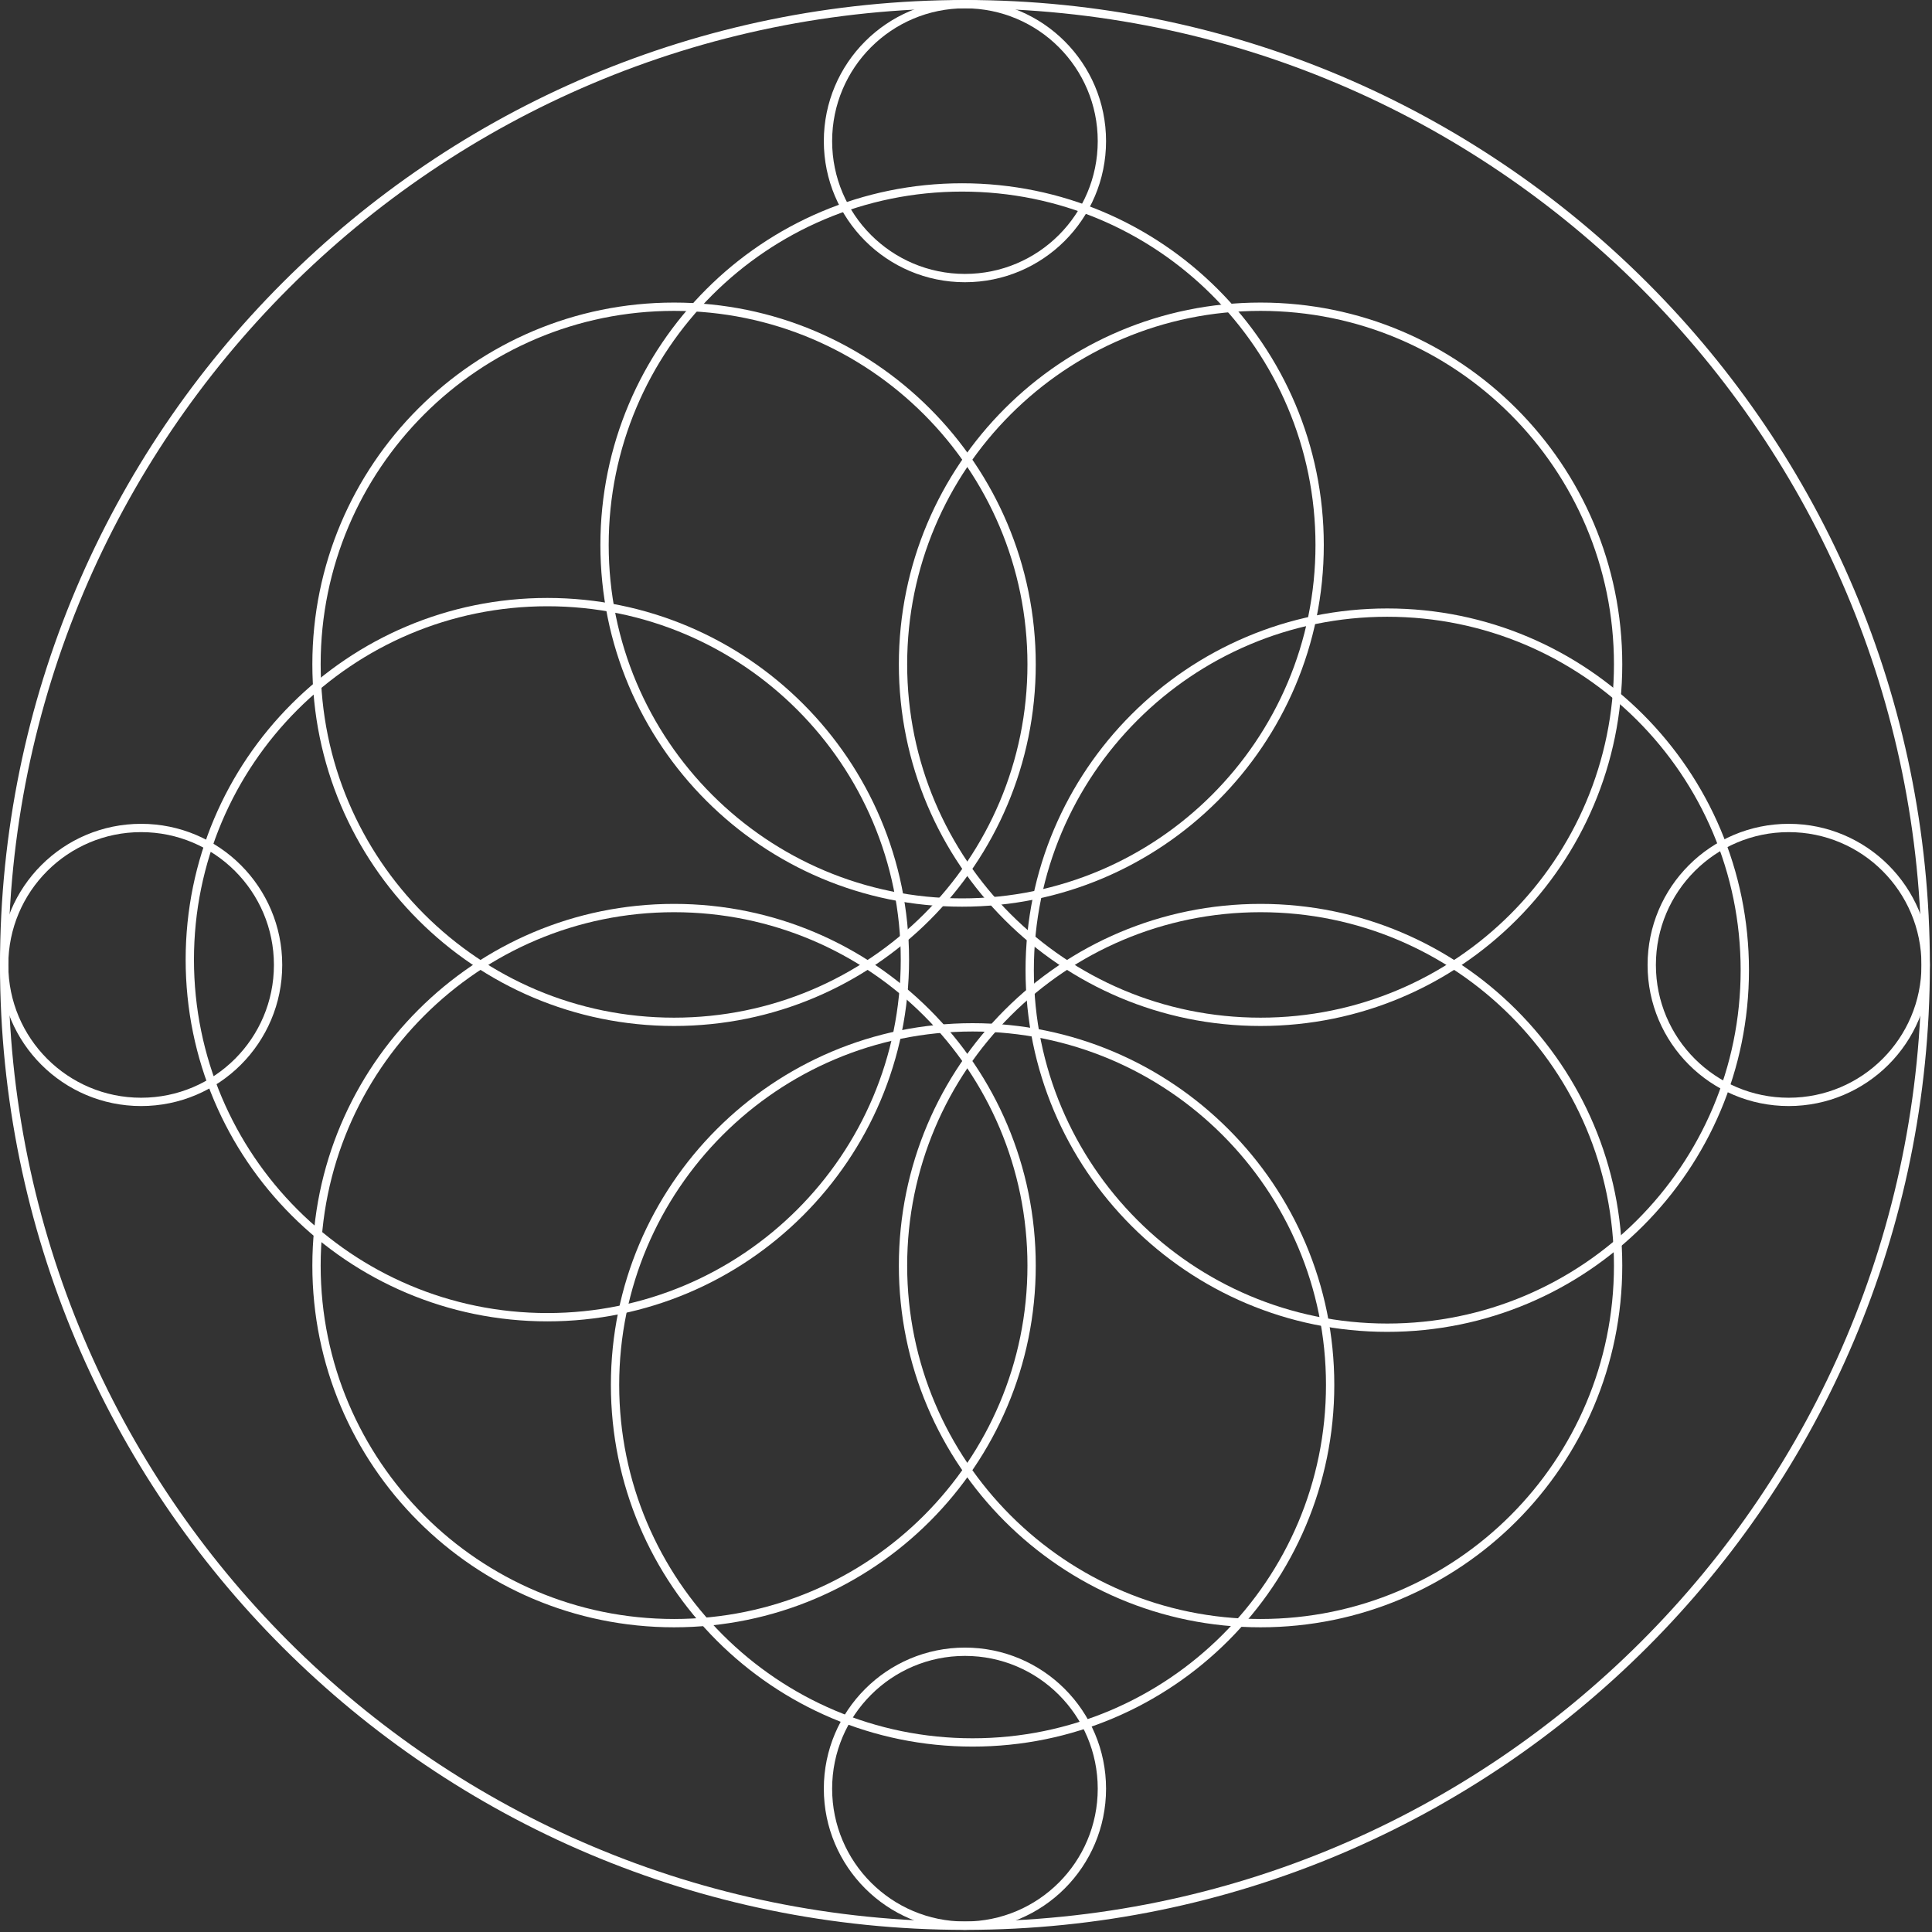
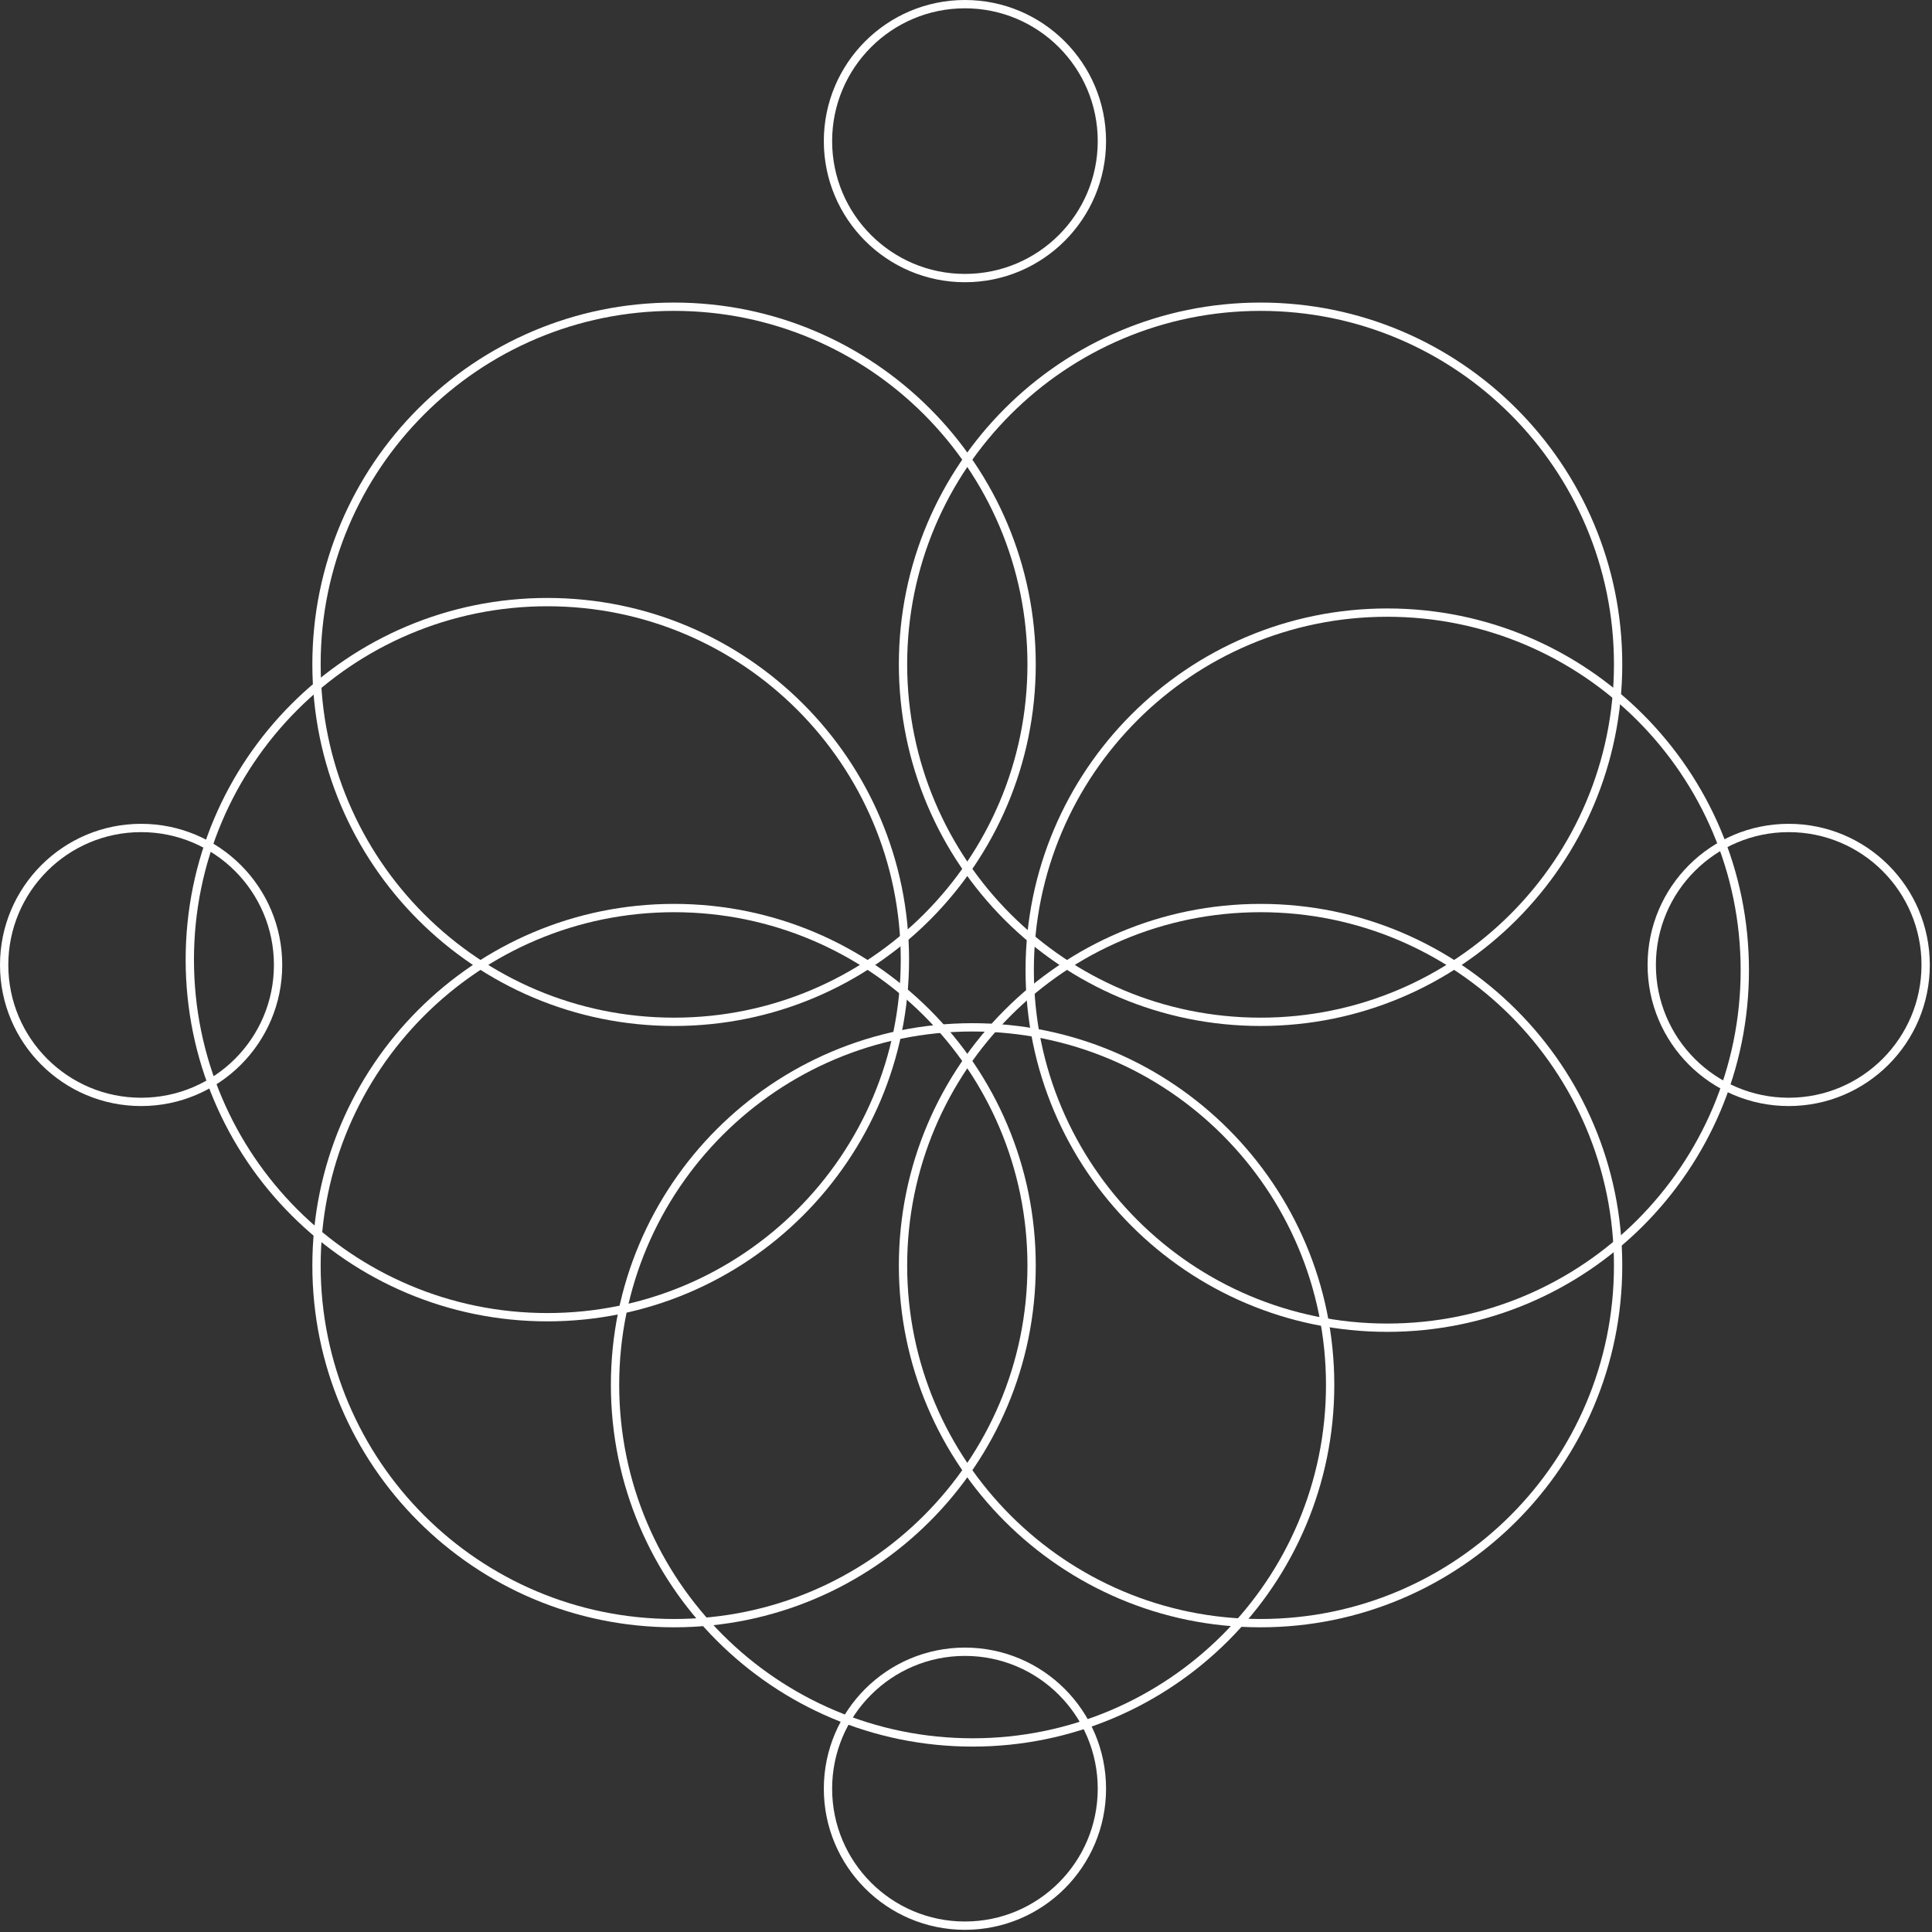
<svg xmlns="http://www.w3.org/2000/svg" width="465" height="465" viewBox="0 0 465 465" fill="none">
  <rect x="0" y="0" width="465" height="465" fill="#333333" stroke="none" />
  <path d="M162.234 390.665C209.762 390.665 248.29 352.136 248.29 304.608C248.29 257.081 209.762 218.552 162.234 218.552C114.707 218.552 76.178 257.081 76.178 304.608C76.178 352.136 114.707 390.665 162.234 390.665Z" stroke="white" stroke-width="2" stroke-miterlimit="10" />
  <path d="M303.396 390.665C350.924 390.665 389.452 352.136 389.452 304.608C389.452 257.081 350.924 218.552 303.396 218.552C255.869 218.552 217.34 257.081 217.34 304.608C217.34 352.136 255.869 390.665 303.396 390.665Z" stroke="white" stroke-width="2" stroke-miterlimit="10" />
  <path d="M162.234 245.935C209.762 245.935 248.29 207.406 248.29 159.879C248.29 112.351 209.762 73.823 162.234 73.823C114.707 73.823 76.178 112.351 76.178 159.879C76.178 207.406 114.707 245.935 162.234 245.935Z" stroke="white" stroke-width="2" stroke-miterlimit="10" />
  <path d="M303.396 245.935C350.924 245.935 389.452 207.406 389.452 159.879C389.452 112.351 350.924 73.823 303.396 73.823C255.869 73.823 217.34 112.351 217.34 159.879C217.34 207.406 255.869 245.935 303.396 245.935Z" stroke="white" stroke-width="2" stroke-miterlimit="10" />
  <path d="M430.51 265.207C448.715 265.207 463.473 250.449 463.473 232.244C463.473 214.039 448.715 199.28 430.51 199.28C412.305 199.28 397.546 214.039 397.546 232.244C397.546 250.449 412.305 265.207 430.51 265.207Z" stroke="white" stroke-width="2" stroke-miterlimit="10" />
  <path d="M33.963 265.207C52.169 265.207 66.927 250.449 66.927 232.244C66.927 214.039 52.169 199.28 33.963 199.28C15.758 199.28 1 214.039 1 232.244C1 250.449 15.758 265.207 33.963 265.207Z" stroke="white" stroke-width="2" stroke-miterlimit="10" />
  <path d="M232.244 463.475C250.449 463.475 265.208 448.717 265.208 430.512C265.208 412.307 250.449 397.548 232.244 397.548C214.039 397.548 199.281 412.307 199.281 430.512C199.281 448.717 214.039 463.475 232.244 463.475Z" stroke="white" stroke-width="2" stroke-miterlimit="10" />
  <path d="M232.244 66.927C250.449 66.927 265.208 52.169 265.208 33.964C265.208 15.758 250.449 1 232.244 1C214.039 1 199.281 15.758 199.281 33.964C199.281 52.169 214.039 66.927 232.244 66.927Z" stroke="white" stroke-width="2" stroke-miterlimit="10" />
-   <path d="M232.244 463.488C359.956 463.488 463.488 359.956 463.488 232.244C463.488 104.531 359.956 1 232.244 1C104.531 1 1 104.531 1 232.244C1 359.956 104.531 463.488 232.244 463.488Z" stroke="white" stroke-width="2" stroke-miterlimit="10" />
  <path d="M234.086 419.376C281.614 419.376 320.142 380.847 320.142 333.32C320.142 285.792 281.614 247.264 234.086 247.264C186.559 247.264 148.03 285.792 148.03 333.32C148.03 380.847 186.559 419.376 234.086 419.376Z" stroke="white" stroke-width="2" stroke-miterlimit="10" />
  <path d="M333.889 319.556C381.417 319.556 419.946 281.028 419.946 233.5C419.946 185.973 381.417 147.444 333.889 147.444C286.362 147.444 247.833 185.973 247.833 233.5C247.833 281.028 286.362 319.556 333.889 319.556Z" stroke="white" stroke-width="2" stroke-miterlimit="10" />
  <path d="M131.74 317.03C179.268 317.03 217.796 278.501 217.796 230.974C217.796 183.446 179.268 144.917 131.74 144.917C84.213 144.917 45.684 183.446 45.684 230.974C45.684 278.501 84.213 317.03 131.74 317.03Z" stroke="white" stroke-width="2" stroke-miterlimit="10" />
-   <path d="M231.559 217.225C279.086 217.225 317.615 178.696 317.615 131.169C317.615 83.641 279.086 45.112 231.559 45.112C184.031 45.112 145.503 83.641 145.503 131.169C145.503 178.696 184.031 217.225 231.559 217.225Z" stroke="white" stroke-width="2" stroke-miterlimit="10" />
</svg>